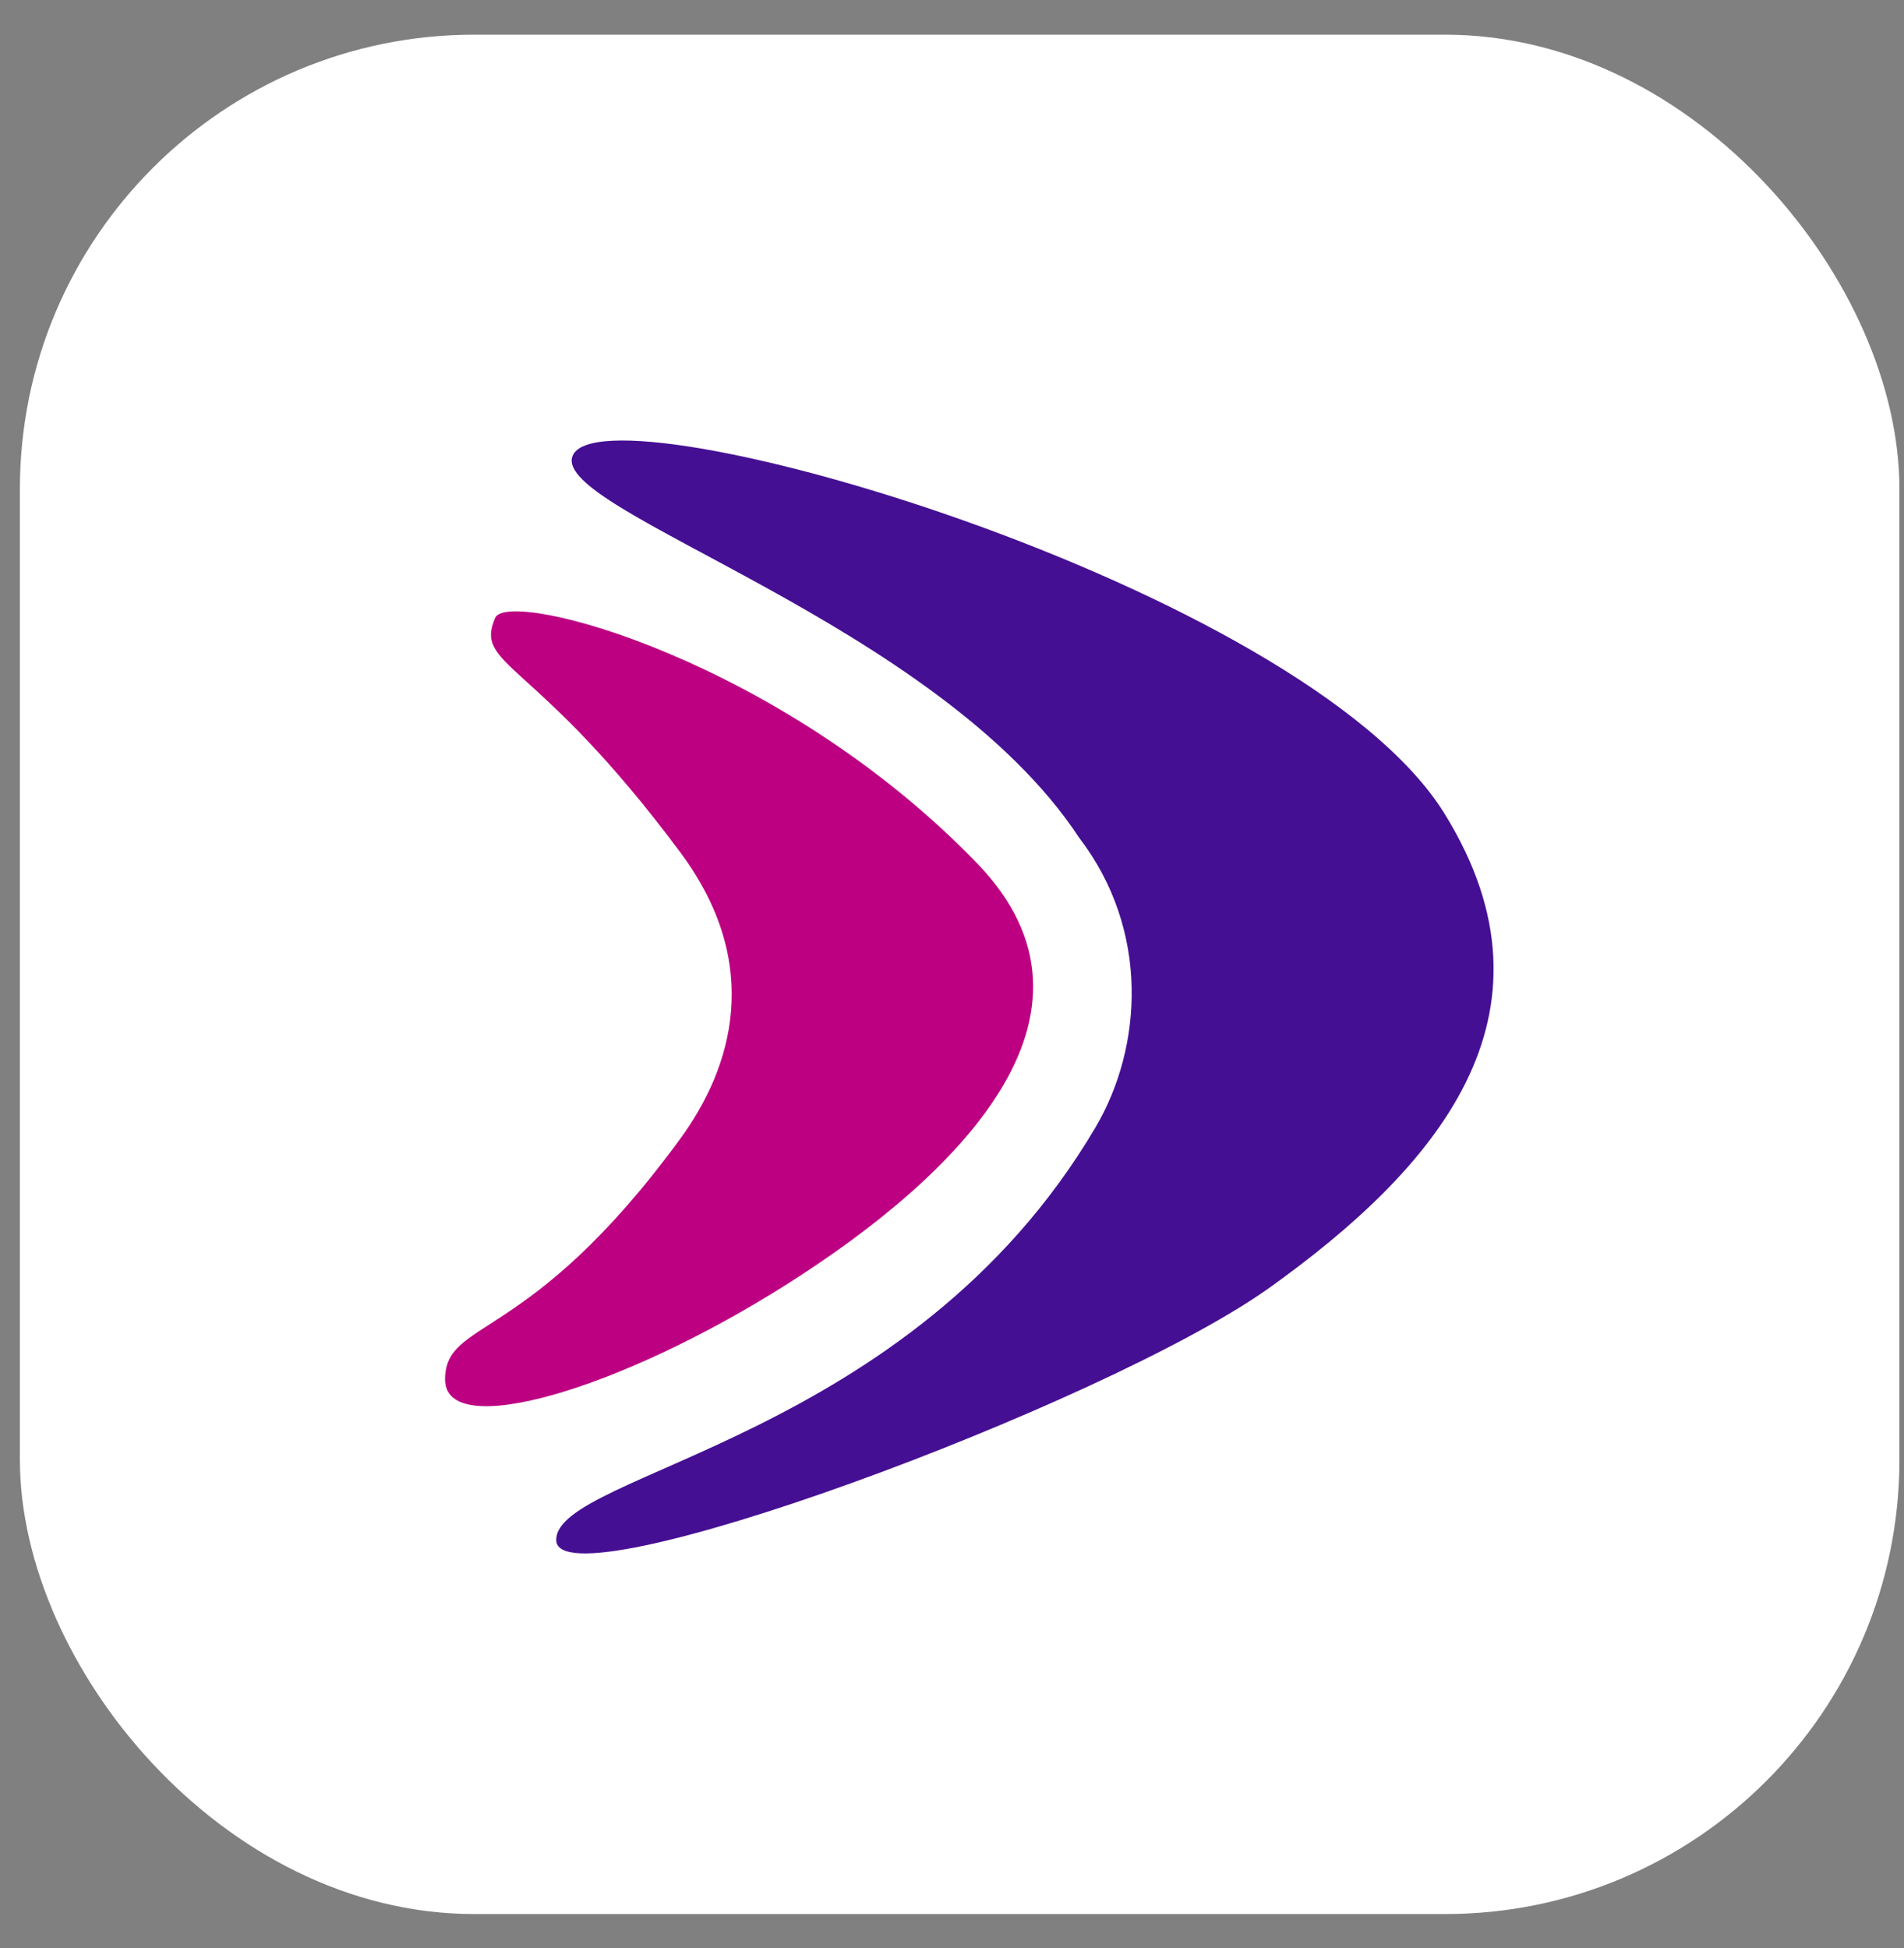
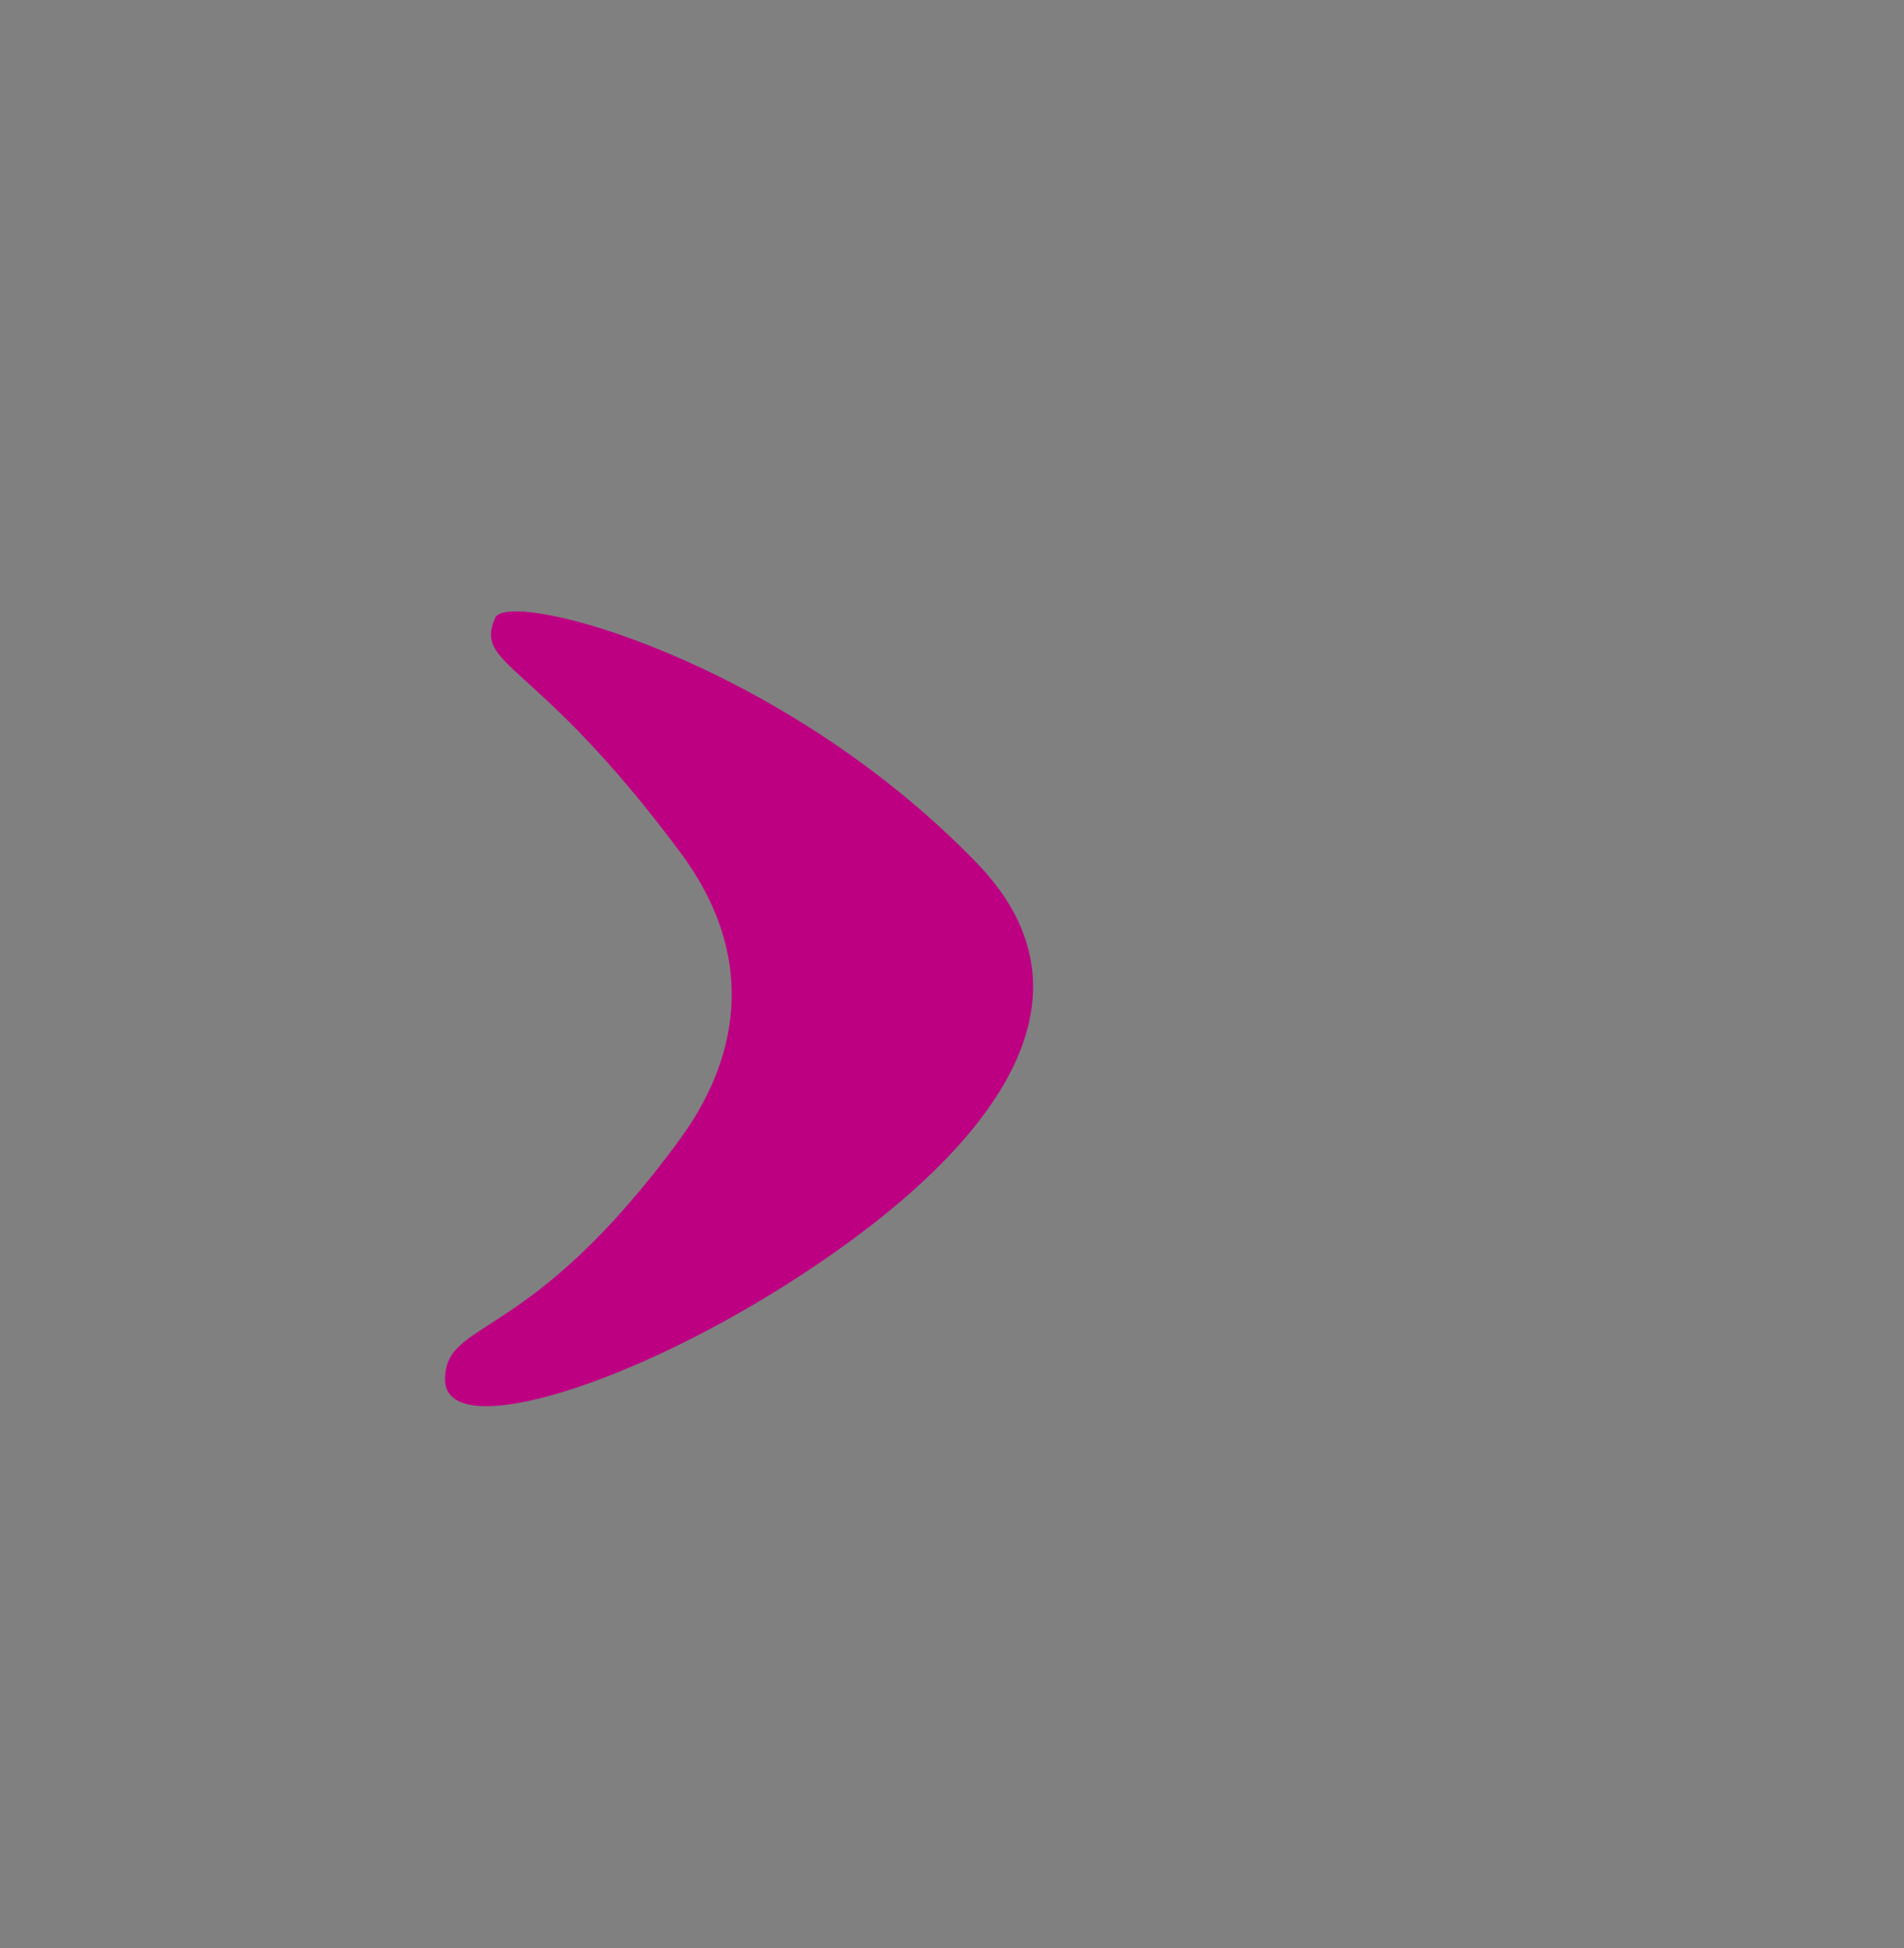
<svg xmlns="http://www.w3.org/2000/svg" width="43" height="44" viewBox="0 0 43 44" fill="none">
  <rect x="0" y="0" width="43" height="44" fill="#808080" stroke="none" />
-   <rect x="0.962" y="1.296" width="41.422" height="41.422" rx="9.75" fill="white" stroke="white" stroke-width="1.026" />
-   <path d="M32.616 18.366C29.416 13.219 13.588 8.629 12.931 10.298C12.439 11.55 21.174 14.054 24.373 18.923C25.972 21.009 25.808 23.652 24.742 25.461C20.559 32.556 12.562 33.251 12.562 34.781C12.563 36.311 24.988 31.721 28.679 29.078C32.37 26.435 35.469 22.957 32.616 18.366Z" fill="#450F93" />
  <path d="M22.077 19.51C17.658 14.921 11.57 13.307 11.19 13.94C10.684 15.08 12.076 14.826 15.368 19.257C17.248 21.789 16.533 24.116 15.368 25.713C11.95 30.397 10.051 29.764 10.051 31.157C10.051 32.549 13.975 31.41 17.773 29.005C21.57 26.599 25.368 22.928 22.077 19.51Z" fill="#BD0082" />
</svg>